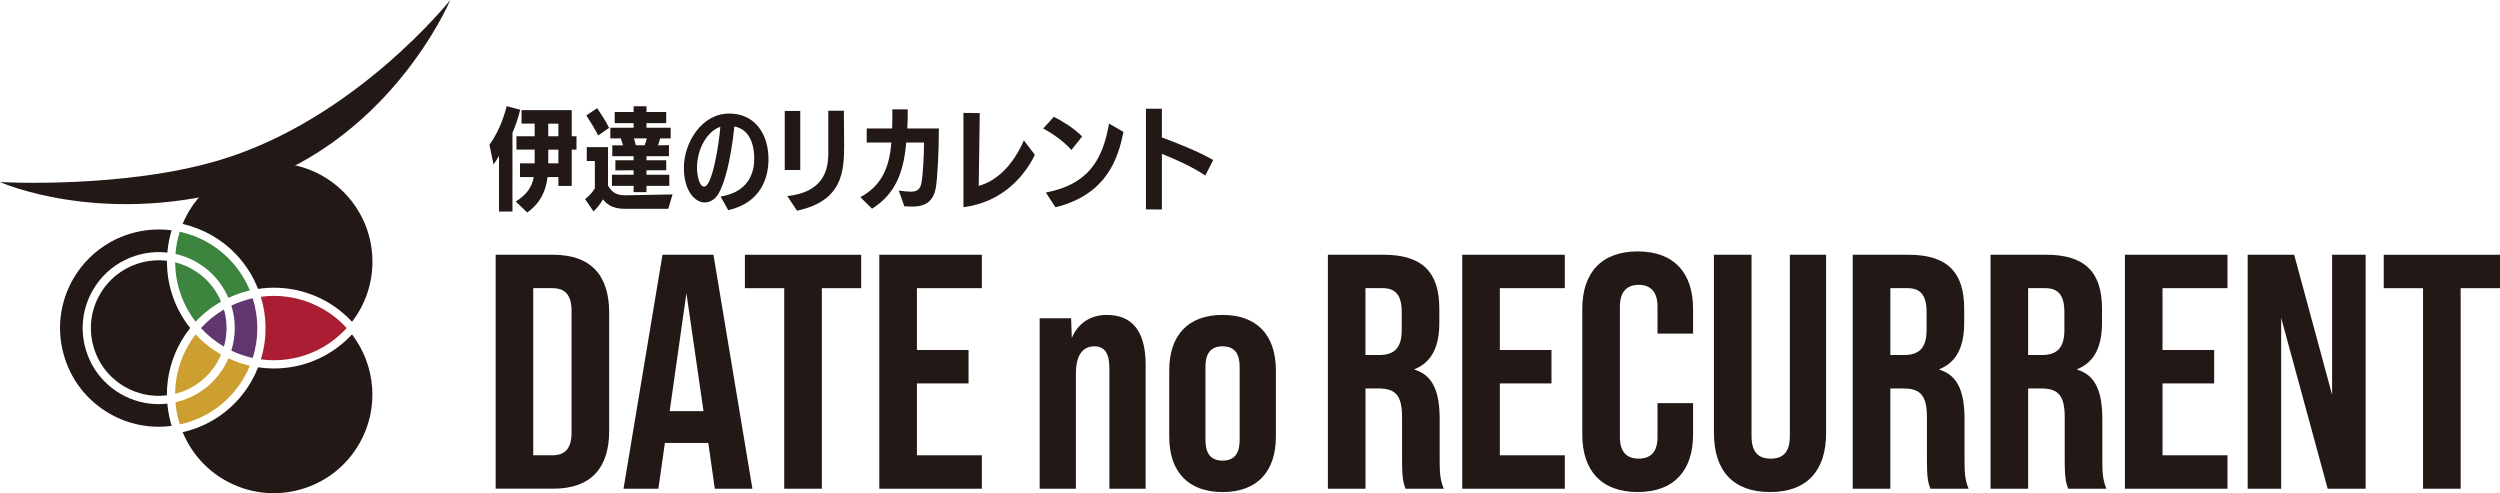
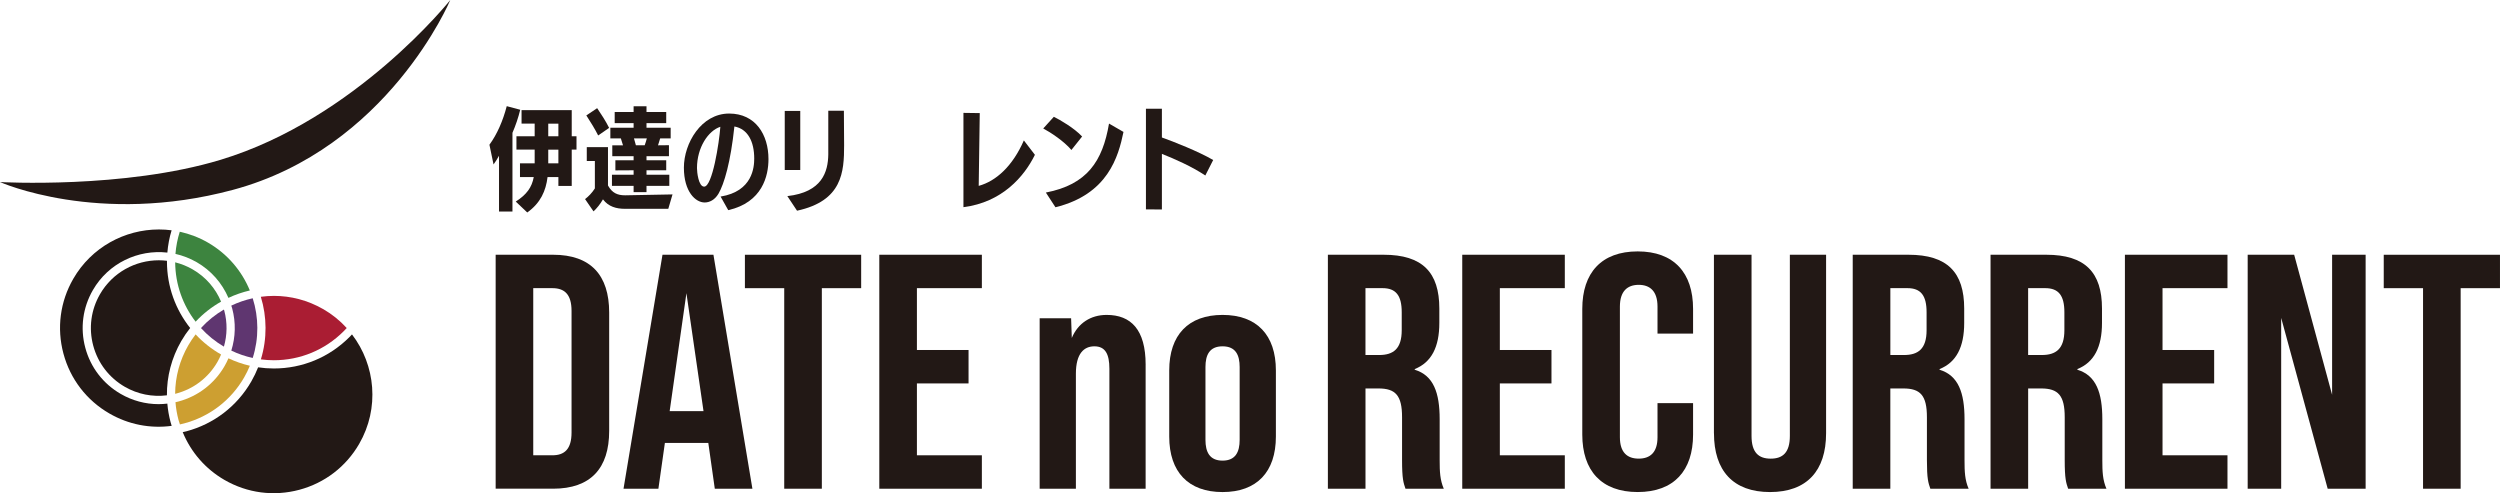
<svg xmlns="http://www.w3.org/2000/svg" id="_レイヤー_2" data-name="レイヤー 2" viewBox="0 0 1124.67 221.88">
  <defs>
    <style>
      .cls-1 {
        fill: #3d843f;
      }

      .cls-2 {
        fill: #221815;
      }

      .cls-3 {
        fill: #cd9f31;
      }

      .cls-4 {
        fill: #5f3670;
      }

      .cls-5 {
        fill: #aa1d33;
      }
    </style>
  </defs>
  <g id="_レイヤー_1-2" data-name="レイヤー 1">
    <g id="_ロゴ" data-name="ロゴ">
      <g id="_タイポ" data-name="タイポ">
        <g>
          <path class="cls-2" d="M222.98,114.6h25.84c16.92,0,25.23,9.17,25.23,26.01v53.23c0,16.84-8.31,26.01-25.23,26.01h-25.84v-105.26ZM248.51,204.82c5.38,0,8.61-2.71,8.61-10.23v-54.73c0-7.52-3.23-10.23-8.61-10.23h-8.62v75.18h8.62Z" />
          <path class="cls-2" d="M318.65,199.26h-19.54l-2.92,20.6h-15.69l17.53-105.26h22.92l17.53,105.26h-16.92l-2.92-20.6ZM316.49,184.97l-7.69-53.08-7.54,53.08h15.23Z" />
          <path class="cls-2" d="M352.8,129.64h-17.69v-15.03h52.3v15.03h-17.69v90.22h-16.92v-90.22Z" />
          <path class="cls-2" d="M395.57,114.6h46.14v15.03h-29.22v27.82h23.23v15.04h-23.23v32.33h29.22v15.04h-46.14v-105.26Z" />
          <path class="cls-2" d="M515.38,164.07v55.79h-16.3v-53.98c0-6.62-1.85-10.08-6.76-10.08-4.62,0-8.31,3.16-8.31,12.33v51.73h-16.3v-76.69h14.15l.31,8.87c2.77-6.62,8.46-10.37,15.69-10.37,10.92,0,17.53,6.62,17.53,22.4Z" />
          <path class="cls-2" d="M526,196.4v-29.77c0-15.94,8.61-24.96,23.99-24.96s23.99,9.02,23.99,24.96v29.77c0,15.94-8.61,24.96-23.99,24.96s-23.99-9.02-23.99-24.96ZM557.68,197.9v-32.78c0-5.26-1.69-9.32-7.69-9.32s-7.69,4.06-7.69,9.32v32.78c0,5.41,1.85,9.32,7.69,9.32s7.69-3.91,7.69-9.32Z" />
          <path class="cls-2" d="M597.37,114.6h25.07c17.53,0,25.07,7.97,25.07,24.21v6.47c0,10.83-3.54,17.74-11.07,20.75v.3c8.46,2.56,11.22,10.37,11.22,22.25v18.5c0,5.11.16,8.87,1.85,12.78h-17.23c-.92-2.71-1.54-4.36-1.54-12.93v-19.25c0-9.77-2.92-12.93-10.61-12.93h-5.84v45.11h-16.92v-105.26ZM620.44,159.71c6.3,0,10.15-2.71,10.15-11.13v-8.12c0-7.52-2.62-10.83-8.62-10.83h-7.69v30.07h6.15Z" />
          <path class="cls-2" d="M657.82,114.6h46.14v15.03h-29.23v27.82h23.23v15.04h-23.23v32.33h29.23v15.04h-46.14v-105.26Z" />
          <path class="cls-2" d="M711.82,195.5v-56.54c0-16.24,8.62-25.86,24.92-25.86s24.92,9.62,24.92,25.86v11.13h-16v-12.18c0-6.92-3.38-9.77-8.46-9.77s-8.46,2.86-8.46,9.77v58.79c0,6.92,3.38,9.62,8.46,9.62s8.46-2.7,8.46-9.62v-15.34h16v14.13c0,16.24-8.62,25.86-24.92,25.86s-24.92-9.62-24.92-25.86Z" />
          <path class="cls-2" d="M771.04,194.9v-80.29h16.92v81.5c0,7.52,3.23,10.22,8.62,10.22s8.62-2.7,8.62-10.22v-81.5h16.3v80.29c0,16.84-8.61,26.46-25.22,26.46s-25.22-9.62-25.22-26.46Z" />
          <path class="cls-2" d="M833.49,114.6h25.07c17.53,0,25.07,7.97,25.07,24.21v6.47c0,10.83-3.54,17.74-11.08,20.75v.3c8.46,2.56,11.23,10.37,11.23,22.25v18.5c0,5.11.15,8.87,1.85,12.78h-17.23c-.93-2.71-1.54-4.36-1.54-12.93v-19.25c0-9.77-2.92-12.93-10.62-12.93h-5.84v45.11h-16.92v-105.26ZM856.56,159.71c6.31,0,10.15-2.71,10.15-11.13v-8.12c0-7.52-2.61-10.83-8.61-10.83h-7.69v30.07h6.15Z" />
          <path class="cls-2" d="M895.48,114.6h25.07c17.53,0,25.07,7.97,25.07,24.21v6.47c0,10.83-3.54,17.74-11.07,20.75v.3c8.46,2.56,11.22,10.37,11.22,22.25v18.5c0,5.11.16,8.87,1.85,12.78h-17.23c-.92-2.71-1.54-4.36-1.54-12.93v-19.25c0-9.77-2.92-12.93-10.61-12.93h-5.84v45.11h-16.92v-105.26ZM918.55,159.71c6.3,0,10.15-2.71,10.15-11.13v-8.12c0-7.52-2.62-10.83-8.62-10.83h-7.69v30.07h6.15Z" />
          <path class="cls-2" d="M955.93,114.6h46.14v15.03h-29.22v27.82h23.23v15.04h-23.23v32.33h29.22v15.04h-46.14v-105.26Z" />
          <path class="cls-2" d="M1011.15,114.6h20.92l17.07,63v-63h15.08v105.26h-17.07l-20.92-76.84v76.84h-15.07v-105.26Z" />
          <path class="cls-2" d="M1090.06,129.64h-17.69v-15.03h52.29v15.03h-17.69v90.22h-16.92v-90.22Z" />
        </g>
        <g>
          <path class="cls-2" d="M224.49,95.14v-25.07c-.87,1.55-1.69,2.91-2.46,3.91l-1.85-8.87c3.44-4.66,6.1-10.83,7.79-17.35l6.06,1.61c-.88,3.66-2.1,7.17-3.49,10.38v35.4h-6.05ZM251.2,83.66v-4.01h-4.87c-.77,6.22-3.13,11.63-9.13,15.94l-5.18-4.91c4.92-3.16,7.23-6.37,8.1-11.03h-6.2v-6.17h6.61v-6.17h-8.2v-6.02h8.2v-5.67h-5.9v-6.06h22.57v11.73h2.15v6.02h-2.15v16.34h-6ZM251.2,55.64h-4.56v5.67h4.56v-5.67ZM251.2,67.32h-4.56v6.17h4.56v-6.17Z" />
          <path class="cls-2" d="M281.2,93.94c-3.95,0-7.44-.95-9.95-4.26-1.18,2.1-2.77,4.06-4.25,5.41l-3.8-5.52c1.44-1.1,3.13-2.76,4.41-4.81v-12.34h-3.64v-6.22h9.54v17.25c1.85,3.36,4.26,4.41,7.64,4.41h.26l21.13-.4-1.9,6.47h-19.43ZM269.1,60.95c-1.28-2.61-3.69-6.52-5.33-9.03l4.87-3.26c1.74,2.56,4,6.02,5.38,8.87l-4.92,3.41ZM290.84,83.61v2.81h-5.8v-2.81h-9.74v-5.01h9.74v-2l-8.2.05v-4.56h8.2v-1.81h-9.59v-4.91h4.82c-.31-1.1-.67-2.15-.97-3.11h-4.72v-4.81h10.46v-2.06h-8.51v-5.01h8.51v-2.56h5.8v2.56h8.87v5.01h-8.87v2.06h10.87v4.81h-4.72c-.3,1.05-.61,2.1-.97,3.11l4.92-.05v4.96h-10.1v1.81h8.87v4.51h-8.87v2h10.26v5.01h-10.26ZM285.2,62.25c.31.95.56,2.01.87,3.11h3.95c.36-1,.71-2.06.97-3.11h-5.8Z" />
          <path class="cls-2" d="M324.17,88.43c14.46-2.36,15.13-13.28,15.13-17.14,0-7.57-2.87-13.29-8.92-14.39-1.69,16.09-4.62,25.92-7.18,30.28-1.69,2.81-4.05,3.91-6.21,3.91-4.05,0-9.33-4.76-9.33-15.69s7.8-24.32,20.36-24.32c11.85,0,17.69,9.48,17.69,20.5,0,7.52-2.72,19.45-18.1,22.96l-3.44-6.12ZM313.55,75.64c0,1.75.67,8.32,3.23,8.32,3.7,0,6.77-19.75,7.28-26.92-5.44,1.75-10.51,9.32-10.51,18.6Z" />
          <path class="cls-2" d="M353.03,76.49v-26.57h6.98v26.57h-6.98ZM354.21,88.22c15.59-1.75,18.31-10.88,18.41-18.75v-19.65h7.02s.1,9.48.1,15.54c0,11.98-.77,25.02-21.18,29.43l-4.36-6.57Z" />
-           <path class="cls-2" d="M404.31,85.72c2.21.35,4.05.5,5.54.5,1.74,0,4.05-.35,4.66-3.86.72-3.76,1.18-12.78,1.18-18.25h-8c-1.23,14.04-5.13,23.26-15.38,29.78l-5.28-5.21c9.33-4.91,13.13-13.14,13.95-24.57h-11.08v-6.32h11.44c.1-2.86.1-5.76.1-8.62l6.93.05c0,3.06-.05,5.92-.21,8.57h14.21c0,9.88-.62,22.71-1.43,26.97-1.39,7.17-6.36,8.17-10.51,8.17-1.18,0-2.77-.05-3.59-.1l-2.52-7.12Z" />
          <path class="cls-2" d="M433.43,50.78l7.33.1c0,1.86-.36,23.87-.47,32.74,7.85-2.15,15.28-8.92,20.31-20.45l4.97,6.47c-4.82,9.82-14.77,21.36-32.15,23.56v-42.41Z" />
          <path class="cls-2" d="M481.99,67.47c-3.33-3.96-9.44-7.97-12.67-9.67l4.77-5.26c2.77,1.36,9.18,5.07,12.72,8.87l-4.82,6.06ZM470.5,86.62c18.51-3.56,25.54-14.04,28.41-31.03l6.51,3.76c-2.31,11.18-7.02,28.08-30.61,33.89l-4.31-6.62Z" />
          <path class="cls-2" d="M542.24,78.95c-6.2-4.11-13.74-7.42-19.54-9.73v25.02l-7.18-.05v-45.27h7.18v12.93c5.12,1.81,16.46,6.27,23.07,10.13l-3.54,6.97Z" />
        </g>
      </g>
      <g id="_シンボル" data-name="シンボル">
        <path class="cls-2" d="M123.18,165.77h0c-2.4,0-4.75-.18-7.06-.52-.86,2.17-1.88,4.3-3.08,6.38-6.42,11.12-16.79,19.08-29.19,22.4-.55.15-1.1.26-1.65.38,3.71,9.02,10.21,16.54,18.79,21.5,10.27,5.93,22.22,7.5,33.67,4.43,11.45-3.07,21.02-10.41,26.94-20.68,9.24-15.99,7.34-35.4-3.25-49.22-.39.42-.78.84-1.19,1.25-9.08,9.08-21.15,14.08-33.99,14.08Z" />
-         <path class="cls-2" d="M116.1,129.97c10.38-1.56,21.34.24,31.12,5.88,4.25,2.45,7.97,5.46,11.15,8.88,5.95-7.72,9.18-17.12,9.18-27.02,0-24.47-19.91-44.37-44.37-44.37-11.85,0-23,4.62-31.38,13-4.2,4.2-7.45,9.09-9.65,14.41,4.56,1.04,9.04,2.77,13.29,5.22,9.78,5.65,16.81,14.24,20.65,24.01Z" />
        <path class="cls-5" d="M145.36,139.05c-6.97-4.02-14.59-5.94-22.11-5.94-1.98,0-3.96.14-5.91.4,2.76,9.03,2.88,18.84.02,28.16,1.91.25,3.85.39,5.82.39,11.85,0,23-4.62,31.38-13,.49-.49.96-.98,1.42-1.49-3-3.3-6.55-6.19-10.61-8.54Z" />
        <path class="cls-2" d="M54.3,177.21c-7.91-4.57-13.57-11.94-15.93-20.77-2.37-8.82-1.15-18.04,3.42-25.95,7.01-12.14,20.39-18.34,33.5-16.86.29-3.43.92-6.79,1.91-10.03-1.9-.25-3.81-.37-5.72-.37-15.35,0-30.3,7.96-38.51,22.18-5.93,10.27-7.5,22.22-4.43,33.67,3.07,11.45,10.41,21.02,20.68,26.94,8.58,4.96,18.35,6.86,28.01,5.56-.17-.55-.34-1.1-.49-1.65-.74-2.77-1.22-5.56-1.46-8.36-1.31.15-2.62.24-3.93.24-5.93,0-11.77-1.55-17.05-4.6Z" />
        <path class="cls-2" d="M85.55,147.56c-6.53-8.21-10.44-18.58-10.44-29.86,0-.13.01-.25.01-.38-1.22-.15-2.44-.23-3.66-.23-10.55,0-20.82,5.47-26.47,15.25-4.08,7.06-5.16,15.28-3.05,23.15,2.11,7.87,7.16,14.45,14.21,18.52,5.81,3.35,12.4,4.64,18.94,3.83-.08-8.48,2.1-16.86,6.45-24.4,1.21-2.09,2.55-4.05,4.01-5.88Z" />
        <path class="cls-3" d="M80.26,180.63c-.44.12-.88.21-1.32.31.21,2.69.67,5.37,1.38,8.03.18.67.42,1.31.63,1.96.65-.14,1.3-.3,1.95-.47,11.45-3.07,21.02-10.41,26.94-20.68.99-1.71,1.83-3.46,2.57-5.24-3.36-.77-6.58-1.92-9.64-3.35-.52,1.19-1.09,2.37-1.75,3.51-4.57,7.91-11.94,13.57-20.77,15.93Z" />
        <path class="cls-3" d="M84.74,155.29c-3.91,6.76-5.91,14.27-5.95,21.87.17-.04.34-.06.5-.11,7.87-2.11,14.45-7.16,18.52-14.21.63-1.09,1.16-2.22,1.65-3.36-4.27-2.43-8.14-5.48-11.46-9.05-1.18,1.53-2.27,3.15-3.26,4.87Z" />
        <path class="cls-1" d="M102.75,134.01c3.09-1.45,6.32-2.57,9.64-3.34-3.6-8.75-10-16.42-18.8-21.51-4.07-2.35-8.36-3.96-12.72-4.91-1.02,3.21-1.67,6.55-1.94,9.97,3.28.74,6.5,1.98,9.57,3.74,6.44,3.72,11.36,9.32,14.25,16.03Z" />
        <path class="cls-1" d="M99.46,135.7c-2.56-6.09-6.99-11.17-12.81-14.52-2.51-1.45-5.15-2.49-7.84-3.17.07,10.04,3.49,19.3,9.19,26.71,3.38-3.63,7.25-6.64,11.45-9.02Z" />
        <path class="cls-4" d="M100.87,139.7c-.04-.15-.1-.29-.14-.45-3.79,2.21-7.28,4.99-10.32,8.33,2.99,3.28,6.47,6.1,10.32,8.36,1.51-5.25,1.6-10.83.15-16.25Z" />
        <path class="cls-4" d="M104.05,157.72c3.04,1.46,6.27,2.58,9.64,3.32,2.83-8.89,2.71-18.27,0-26.86-3.32.73-6.56,1.84-9.64,3.31.13.42.29.83.4,1.25,1.7,6.34,1.52,12.87-.39,18.98Z" />
        <path id="_兜" data-name="兜" class="cls-2" d="M0,81.9s55.74,3.16,99.24-10.01C160.02,53.5,202.57,0,202.57,0c0,0-27.97,66.7-97.85,85.43C44.16,101.67,0,81.9,0,81.9Z" />
      </g>
    </g>
  </g>
</svg>